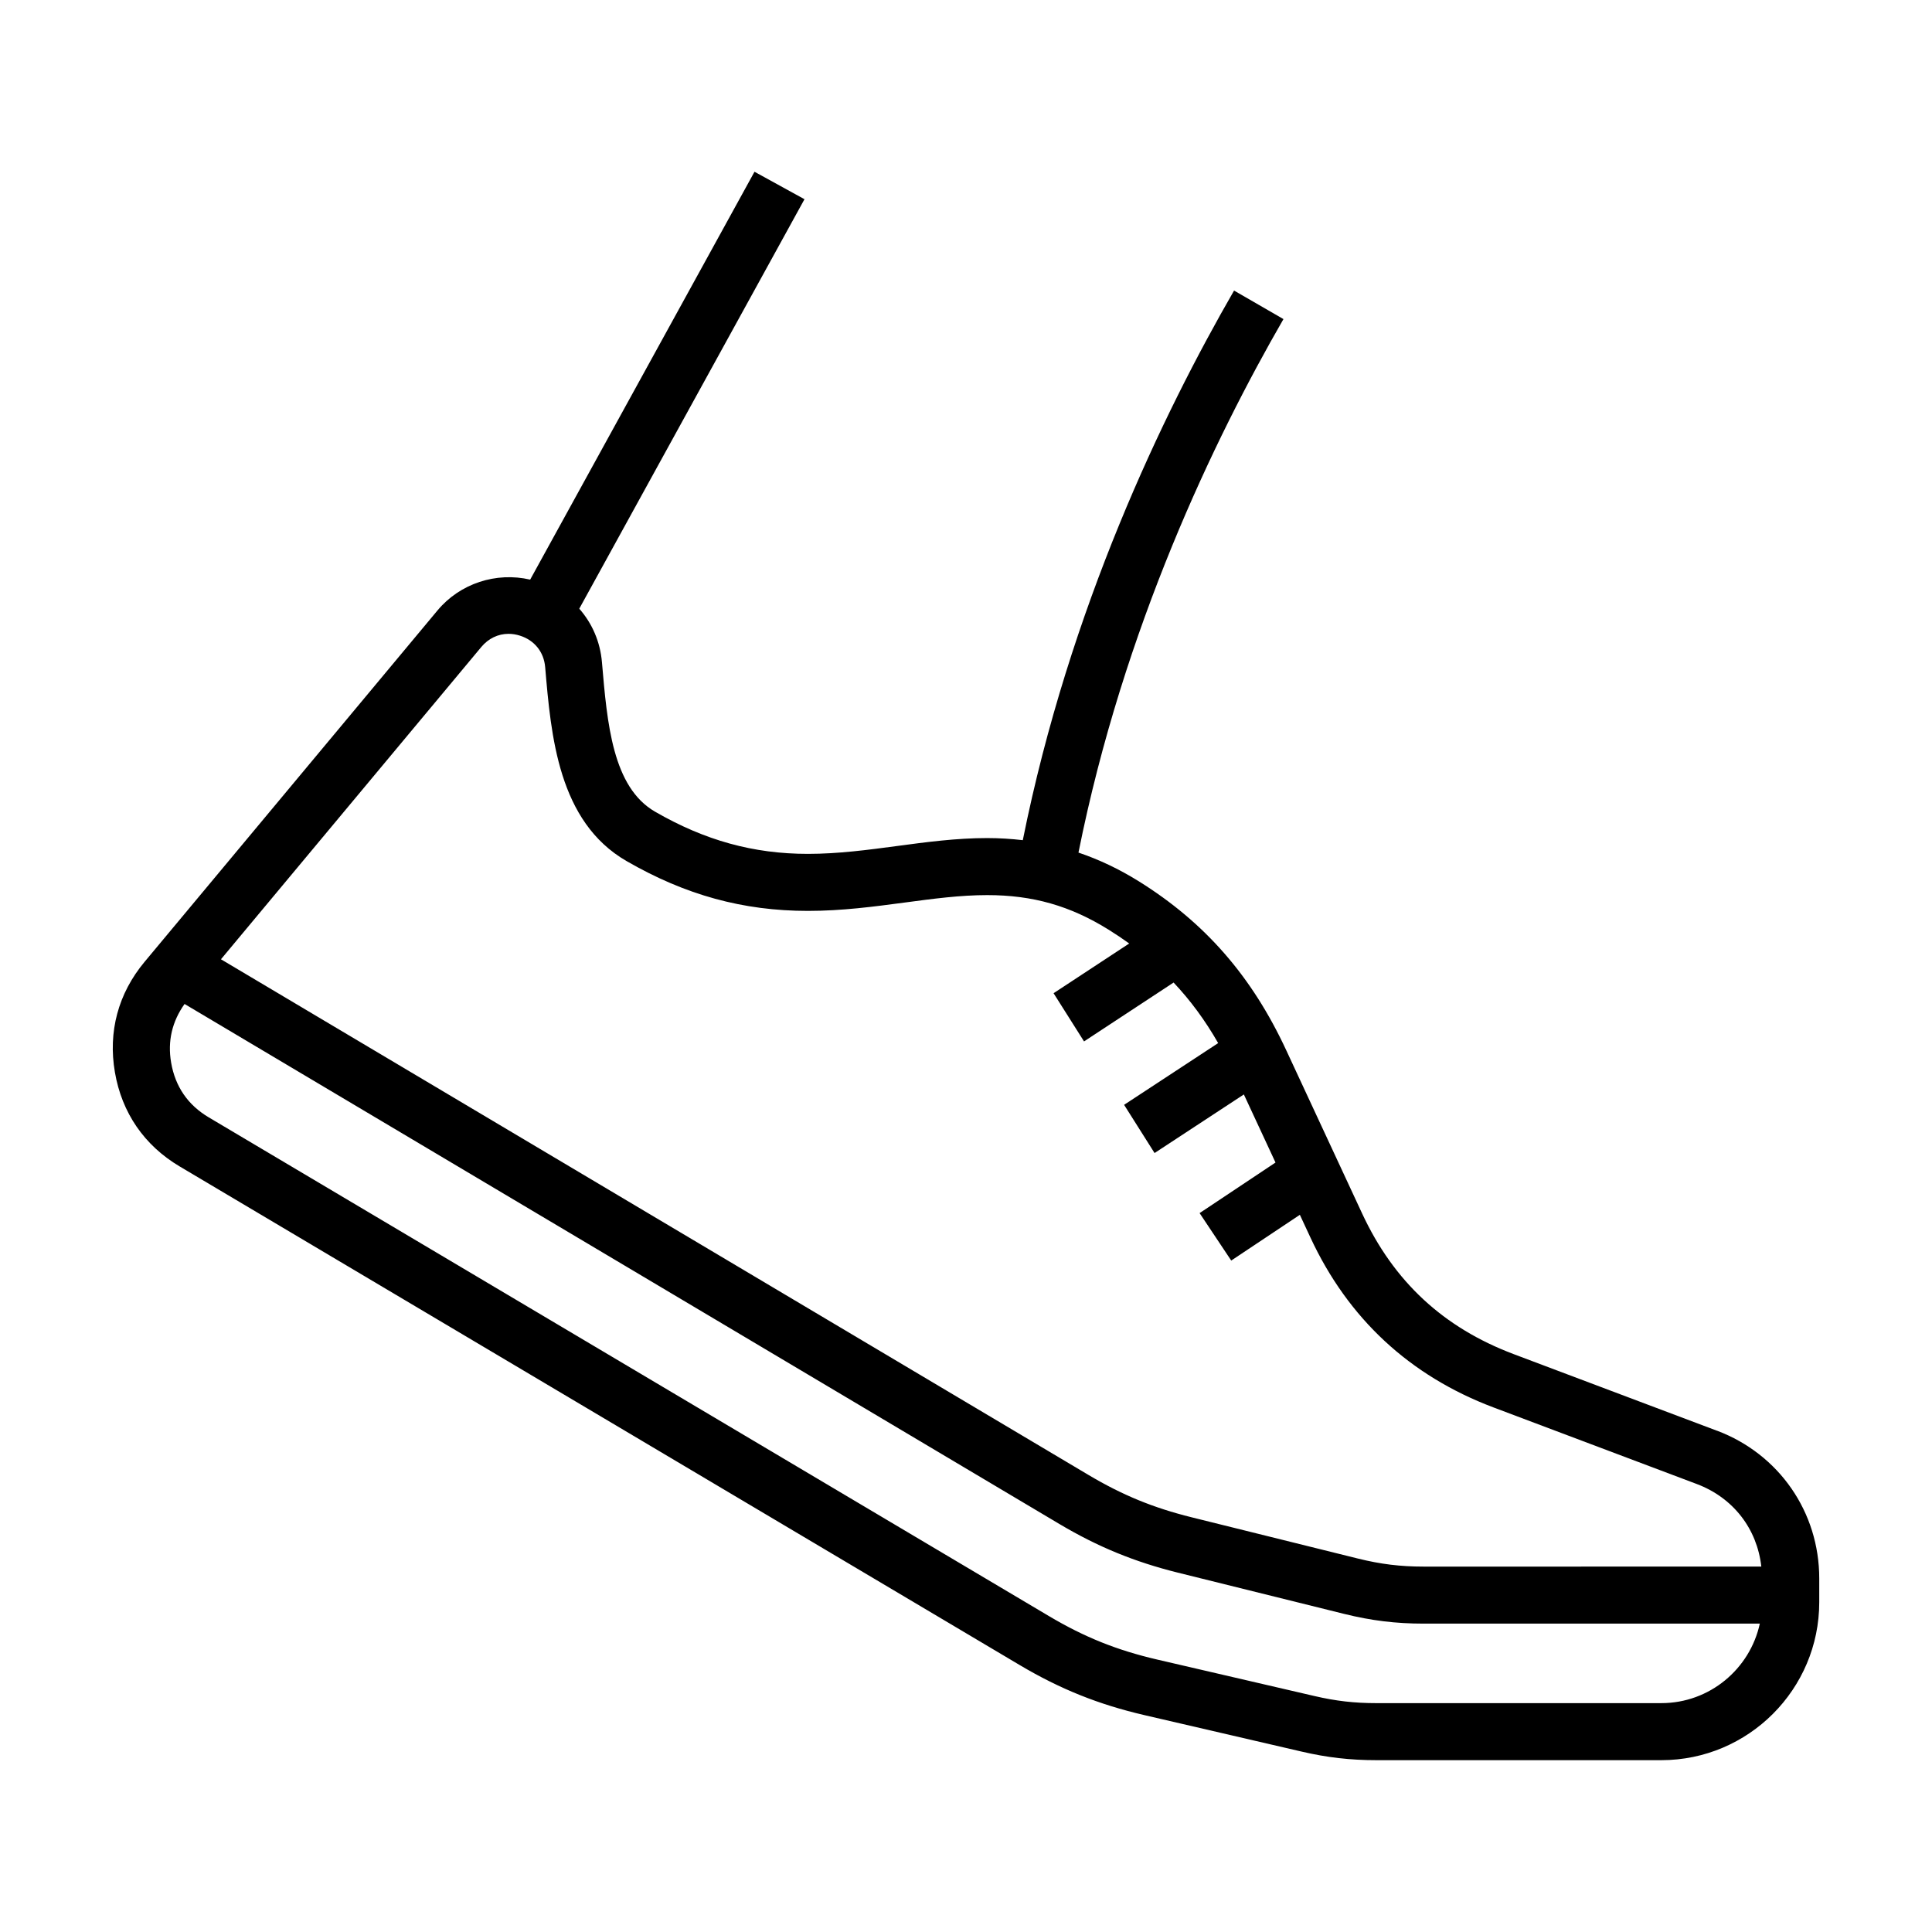
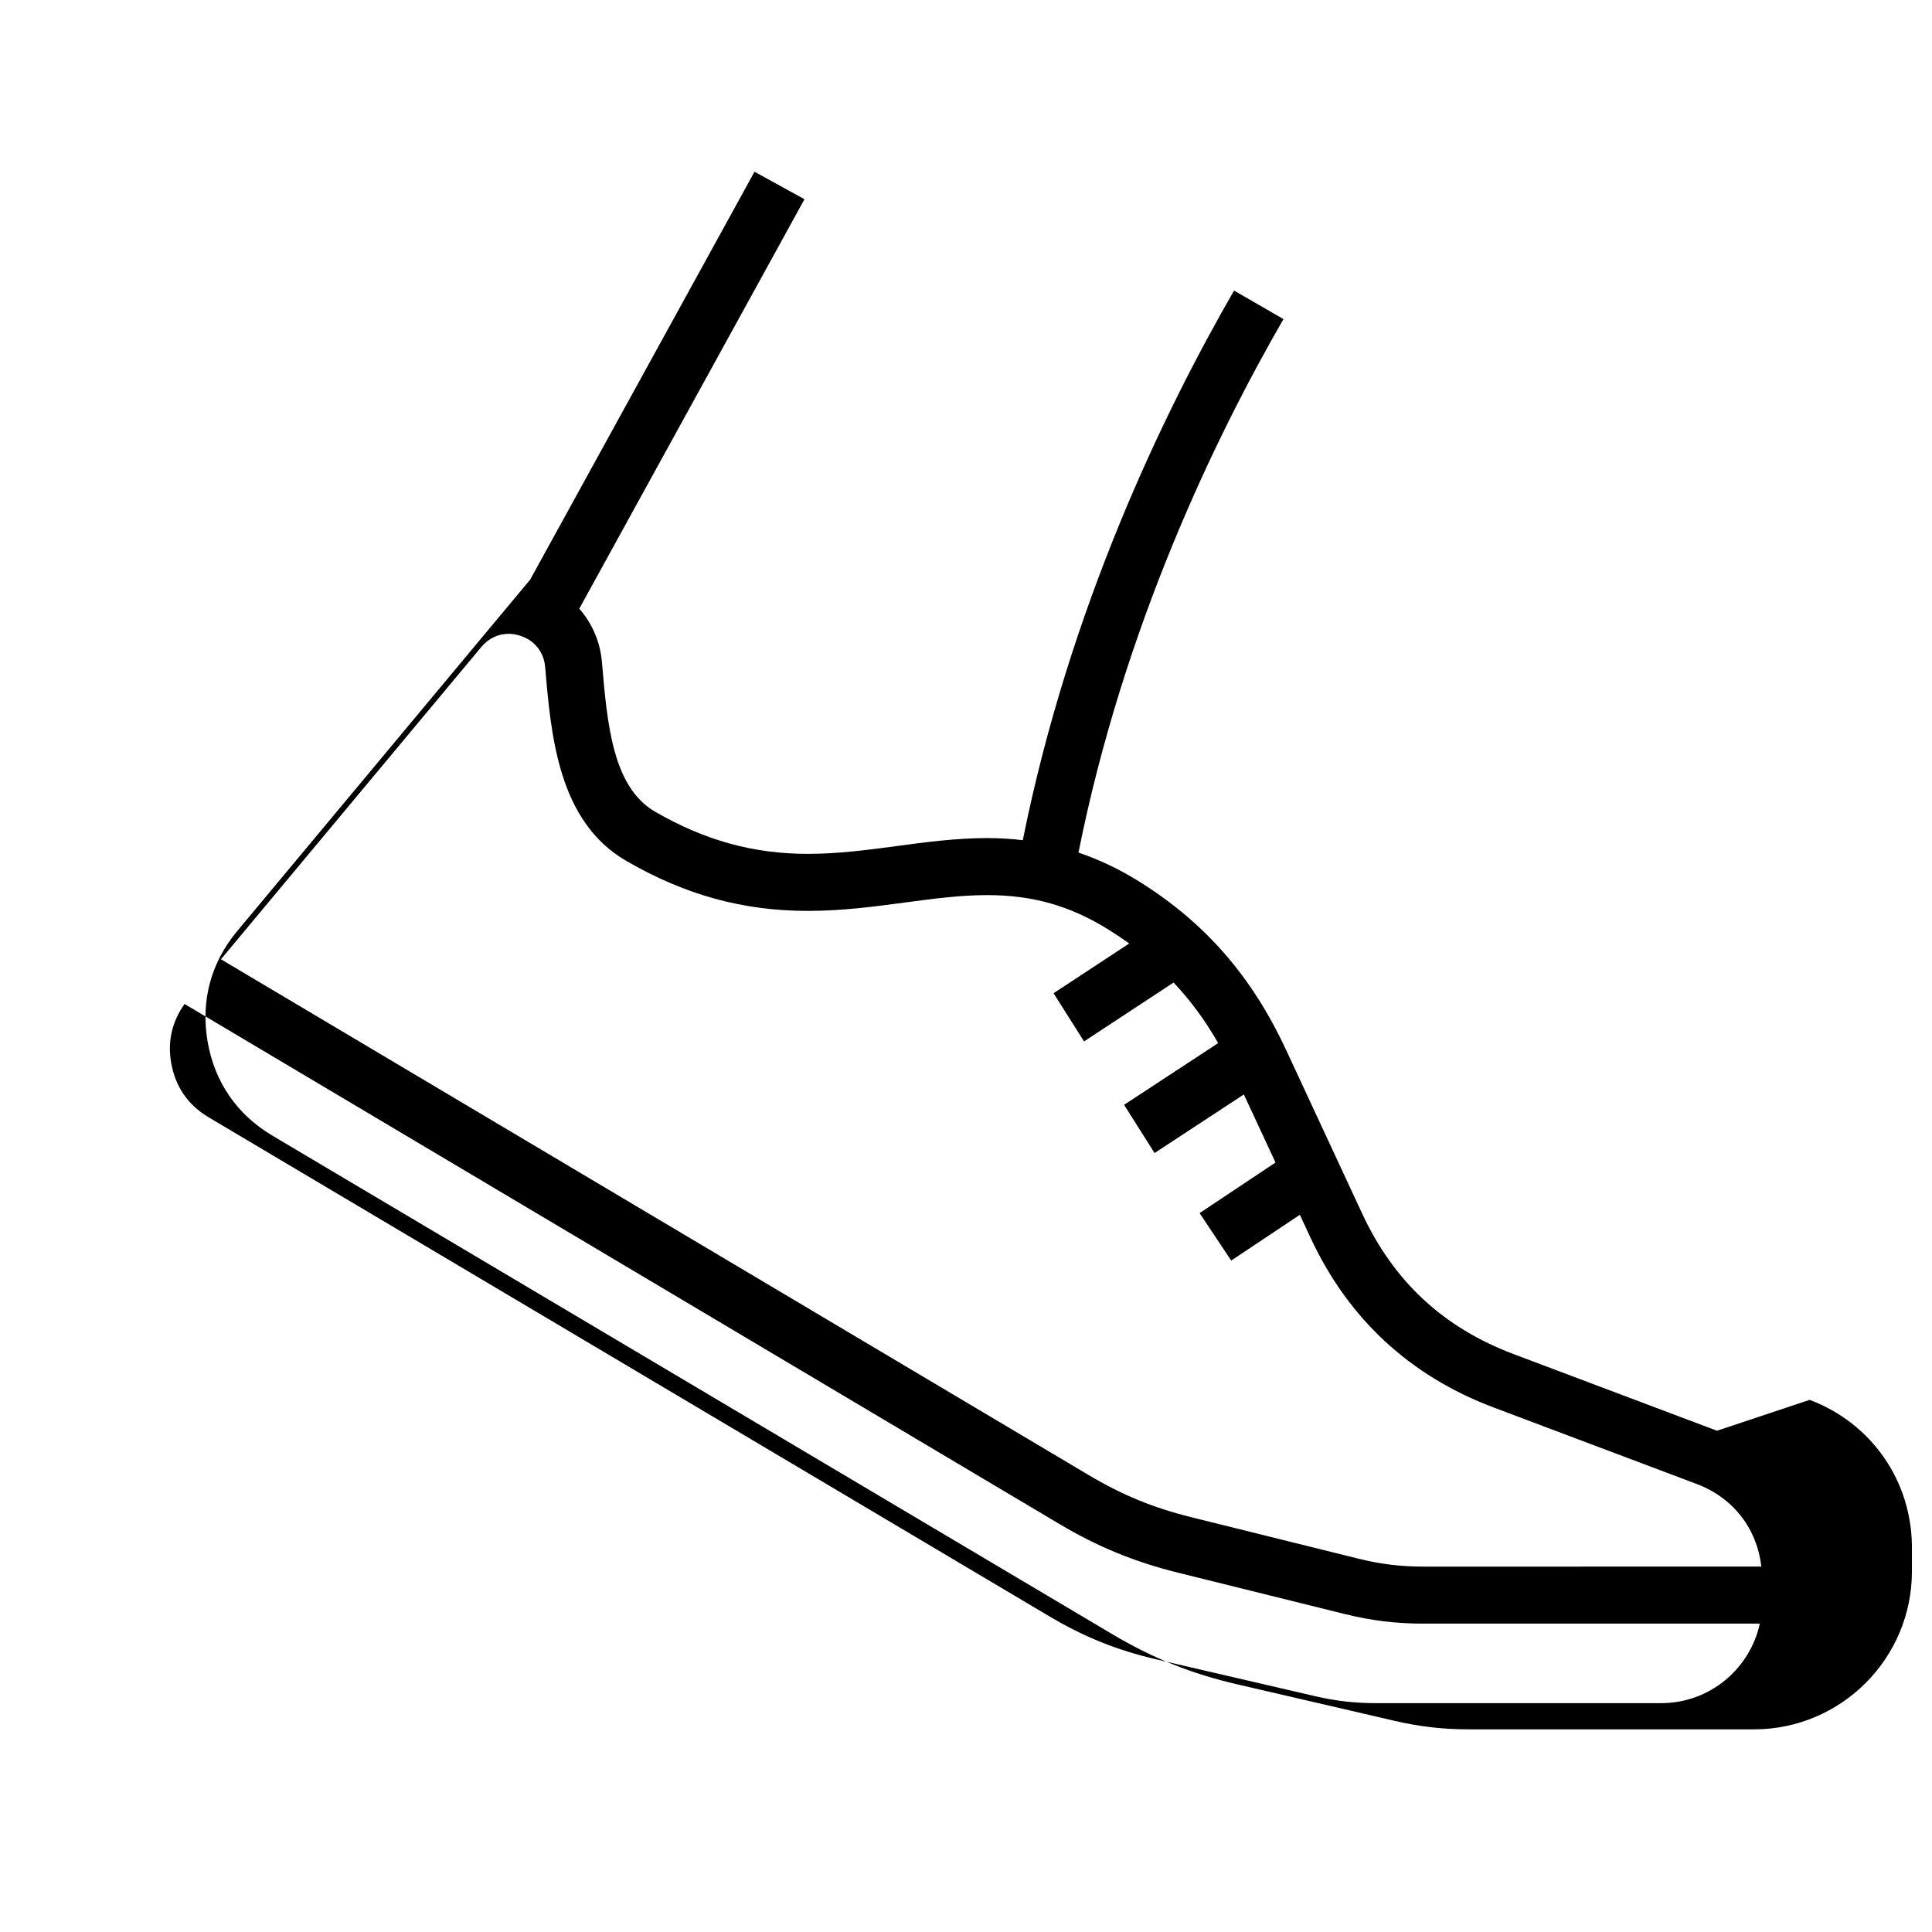
<svg xmlns="http://www.w3.org/2000/svg" fill="#000000" width="800px" height="800px" version="1.1" viewBox="144 144 512 512">
-   <path d="m599.02 523.16-53.875-20.301c-18.633-7.027-31.773-19.215-40.164-37.266l-20.121-43.281c-9.113-19.609-21.527-33.832-39.082-44.77-5.234-3.254-10.52-5.754-15.973-7.598 11.941-59.641 36.047-109.71 54.324-141.38l-13.09-7.559c-18.812 32.59-43.625 84.133-55.988 145.65-3.062-0.352-6.191-0.559-9.441-0.559-8.141 0-16.133 1.066-23.855 2.102-7.664 1.023-15.598 2.086-23.645 2.086-14.43 0-27.305-3.551-40.508-11.176-11.262-6.5-12.695-23.328-14.078-39.594-0.465-5.481-2.629-10.363-6.012-14.207l59.684-108.51-13.246-7.281-59.449 108.09c-9.02-2.086-18.582 0.996-24.562 8.168l-77.629 93.129c-6.992 8.387-9.707 18.512-7.859 29.262 1.844 10.75 7.785 19.383 17.168 24.957l222.62 132.14c10.723 6.363 20.914 10.453 33.051 13.266l41.66 9.664c6.769 1.578 12.879 2.273 19.793 2.273h75.52c23.078 0 41.855-18.781 41.855-41.863v-6.289c0-17.586-10.637-32.957-27.094-39.164zm-327.47-207.7c1.875-2.246 4.434-3.488 7.215-3.488 1.004 0 2.019 0.16 3.031 0.484 3.844 1.211 6.34 4.328 6.68 8.34 1.551 18.246 3.477 40.965 21.574 51.402 15.598 9.004 30.867 13.199 48.07 13.199 9.055 0 17.488-1.133 25.645-2.215 7.566-1.012 14.715-1.969 21.852-1.969 12.07 0 21.996 2.828 32.172 9.16 1.895 1.18 3.715 2.402 5.461 3.664l-20.043 13.176 8.074 12.773 23.734-15.602c4.465 4.727 8.359 10.02 11.812 16.047l-24.93 16.359 8.074 12.777 23.664-15.527 8.387 18.043-20.117 13.402 8.383 12.574 18.188-12.121 2.797 6.012c10 21.52 26.336 36.668 48.535 45.039l53.871 20.297c9.672 3.652 15.973 11.879 17.086 21.875l-89.461 0.004c-6.195 0-11.422-0.641-17.453-2.137l-44.082-10.934c-10.152-2.519-18.32-5.875-27.305-11.215l-229.91-136.66zm312.71 279.89h-75.52c-5.801 0-10.695-0.559-16.379-1.879l-41.66-9.664c-10.699-2.481-19.297-5.934-28.746-11.543l-222.62-132.14c-5.543-3.285-8.902-8.172-9.984-14.523-0.988-5.734 0.285-10.926 3.559-15.535l231.84 137.81c10.188 6.051 19.871 10.027 31.383 12.891l44.082 10.934c7.195 1.785 13.699 2.578 21.094 2.578h89.059c-2.613 12.023-13.309 21.07-26.105 21.07z" />
+   <path d="m599.02 523.16-53.875-20.301c-18.633-7.027-31.773-19.215-40.164-37.266l-20.121-43.281c-9.113-19.609-21.527-33.832-39.082-44.77-5.234-3.254-10.52-5.754-15.973-7.598 11.941-59.641 36.047-109.71 54.324-141.38l-13.09-7.559c-18.812 32.59-43.625 84.133-55.988 145.65-3.062-0.352-6.191-0.559-9.441-0.559-8.141 0-16.133 1.066-23.855 2.102-7.664 1.023-15.598 2.086-23.645 2.086-14.43 0-27.305-3.551-40.508-11.176-11.262-6.5-12.695-23.328-14.078-39.594-0.465-5.481-2.629-10.363-6.012-14.207l59.684-108.51-13.246-7.281-59.449 108.09l-77.629 93.129c-6.992 8.387-9.707 18.512-7.859 29.262 1.844 10.75 7.785 19.383 17.168 24.957l222.62 132.14c10.723 6.363 20.914 10.453 33.051 13.266l41.66 9.664c6.769 1.578 12.879 2.273 19.793 2.273h75.52c23.078 0 41.855-18.781 41.855-41.863v-6.289c0-17.586-10.637-32.957-27.094-39.164zm-327.47-207.7c1.875-2.246 4.434-3.488 7.215-3.488 1.004 0 2.019 0.16 3.031 0.484 3.844 1.211 6.34 4.328 6.68 8.34 1.551 18.246 3.477 40.965 21.574 51.402 15.598 9.004 30.867 13.199 48.07 13.199 9.055 0 17.488-1.133 25.645-2.215 7.566-1.012 14.715-1.969 21.852-1.969 12.07 0 21.996 2.828 32.172 9.16 1.895 1.18 3.715 2.402 5.461 3.664l-20.043 13.176 8.074 12.773 23.734-15.602c4.465 4.727 8.359 10.02 11.812 16.047l-24.93 16.359 8.074 12.777 23.664-15.527 8.387 18.043-20.117 13.402 8.383 12.574 18.188-12.121 2.797 6.012c10 21.52 26.336 36.668 48.535 45.039l53.871 20.297c9.672 3.652 15.973 11.879 17.086 21.875l-89.461 0.004c-6.195 0-11.422-0.641-17.453-2.137l-44.082-10.934c-10.152-2.519-18.32-5.875-27.305-11.215l-229.91-136.66zm312.71 279.89h-75.52c-5.801 0-10.695-0.559-16.379-1.879l-41.66-9.664c-10.699-2.481-19.297-5.934-28.746-11.543l-222.62-132.14c-5.543-3.285-8.902-8.172-9.984-14.523-0.988-5.734 0.285-10.926 3.559-15.535l231.84 137.81c10.188 6.051 19.871 10.027 31.383 12.891l44.082 10.934c7.195 1.785 13.699 2.578 21.094 2.578h89.059c-2.613 12.023-13.309 21.07-26.105 21.07z" />
</svg>